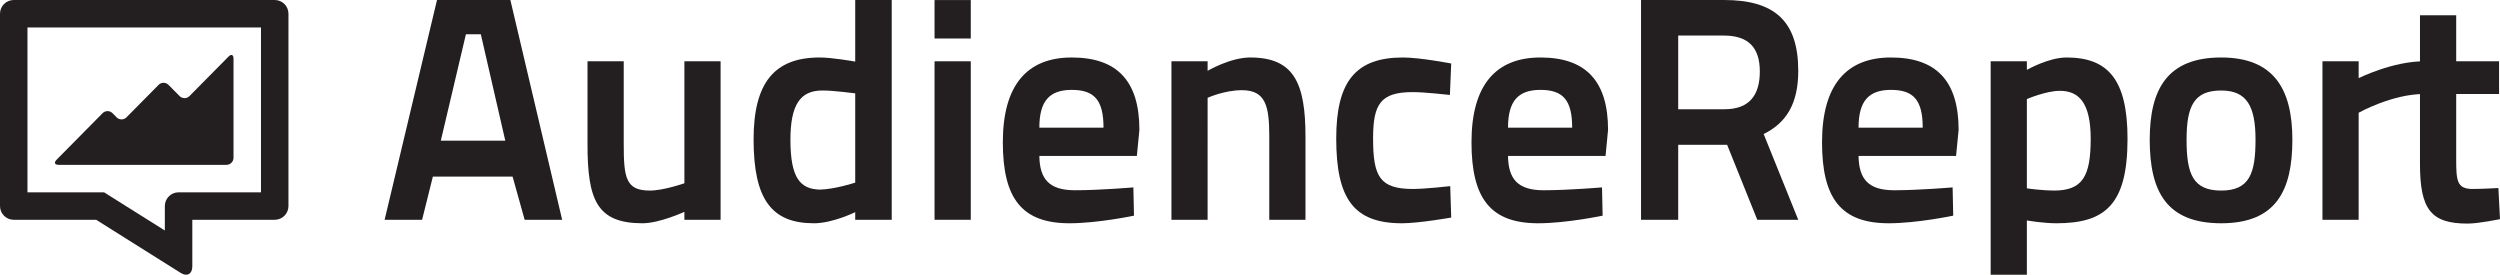
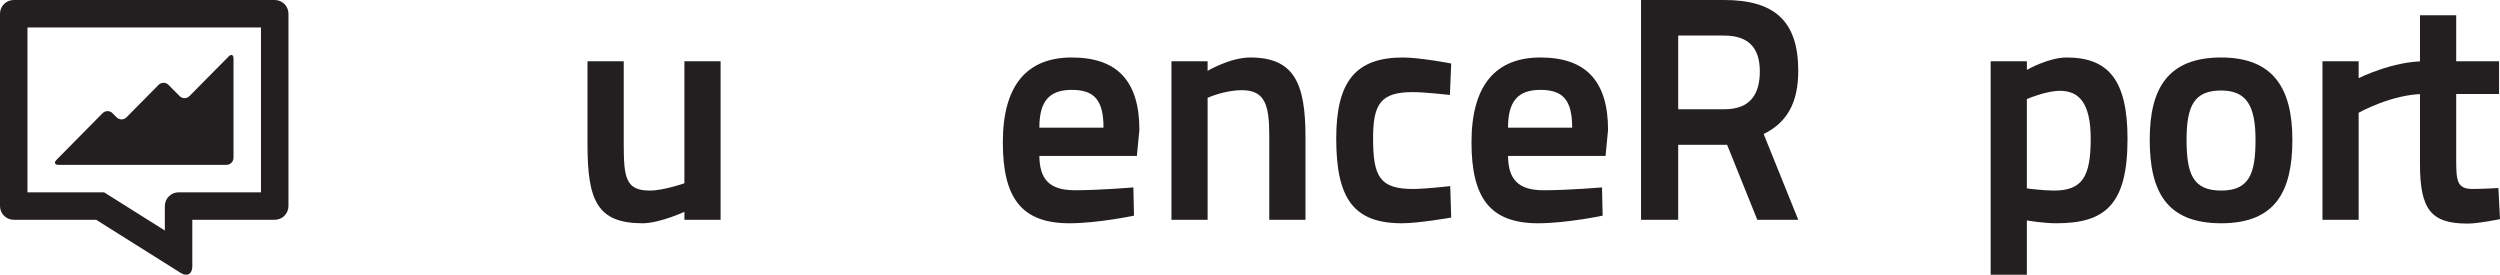
<svg xmlns="http://www.w3.org/2000/svg" version="1.1" id="Layer_1" x="0px" y="0px" width="182px" height="20px" viewBox="0 0 182 20" enable-background="new 0 0 182 20" xml:space="preserve">
  <g>
-     <path fill="#231F20" d="M32.091,10.242h4.694l-1.78-7.746h-1.087L32.091,10.242z M31.814,0h5.341l3.77,16h-2.73l-0.879-3.145   h-5.803L30.728,16H28L31.814,0z" />
    <g>
      <path fill="#231F20" d="M52.459,4.462V16h-2.635v-0.578c0,0-1.805,0.832-3.053,0.832c-3.329,0-4.001-1.711-4.001-5.758V4.462    h2.638v6.011c0,2.452,0.139,3.4,1.895,3.4c1.016,0,2.521-0.532,2.521-0.532V4.462H52.459z" />
    </g>
-     <path fill="#231F20" d="M68.035,4.462h2.637V16h-2.637V4.462z M68.035,0.004h2.637v2.799h-2.637V0.004z" />
    <g>
      <path fill="#231F20" d="M80.335,9.293c0-2.009-0.67-2.75-2.312-2.75s-2.358,0.832-2.358,2.75H80.335z M82.509,13.642l0.046,2.058    c0,0-2.636,0.554-4.694,0.554c-3.491,0-4.855-1.827-4.855-5.896c0-4.207,1.802-6.173,5.017-6.173c3.283,0,4.925,1.688,4.925,5.272    l-0.185,1.895h-7.098c0.023,1.688,0.716,2.498,2.59,2.498C80.081,13.85,82.509,13.642,82.509,13.642" />
      <path fill="#231F20" d="M85.281,16V4.462h2.633v0.694c0,0,1.643-0.971,3.104-0.971c3.207,0,4.021,1.895,4.021,5.78V16h-2.636    V9.896c0-2.197-0.28-3.33-1.989-3.33c-1.296,0-2.5,0.555-2.5,0.555V16H85.281z" />
      <path fill="#231F20" d="M105.648,4.623l-0.095,2.29c0,0-1.823-0.208-2.703-0.208c-2.357,0-2.889,0.878-2.889,3.375    c0,2.775,0.483,3.677,2.911,3.677c0.878,0,2.705-0.207,2.705-0.207l0.071,2.288c0,0-2.357,0.416-3.582,0.416    c-3.515,0-4.789-1.781-4.789-6.174c0-4.139,1.41-5.895,4.854-5.895C103.38,4.185,105.648,4.623,105.648,4.623" />
      <path fill="#231F20" d="M114.454,9.293c0-2.009-0.669-2.75-2.31-2.75c-1.642,0-2.36,0.832-2.36,2.75H114.454z M116.626,13.642    l0.047,2.058c0,0-2.633,0.554-4.693,0.554c-3.491,0-4.855-1.827-4.855-5.896c0-4.207,1.805-6.173,5.019-6.173    c3.28,0,4.923,1.688,4.923,5.272l-0.183,1.895h-7.1c0.022,1.688,0.718,2.498,2.59,2.498    C114.201,13.85,116.626,13.642,116.626,13.642" />
      <path fill="#231F20" d="M125.504,2.589h-3.331v5.364h3.375c1.876,0,2.567-1.11,2.567-2.75    C128.115,3.443,127.261,2.589,125.504,2.589 M125.735,10.543h-3.562V16h-2.706V0h6.037c3.654,0,5.409,1.503,5.409,5.156    c0,2.405-0.878,3.791-2.518,4.602L130.913,16h-2.982L125.735,10.543z" />
-       <path fill="#231F20" d="M139.973,9.293c0-2.009-0.671-2.75-2.31-2.75c-1.642,0-2.36,0.832-2.36,2.75H139.973z M142.15,13.642    l0.045,2.058c0,0-2.638,0.554-4.693,0.554c-3.493,0-4.858-1.827-4.858-5.896c0-4.207,1.804-6.173,5.019-6.173    c3.281,0,4.924,1.688,4.924,5.272l-0.185,1.895h-7.099c0.026,1.688,0.718,2.498,2.589,2.498    C139.72,13.85,142.15,13.642,142.15,13.642" />
      <path fill="#231F20" d="M147.556,7.213v6.498c0.092,0.022,1.204,0.162,1.968,0.162c2.078,0,2.679-1.017,2.679-3.769    c0-2.613-0.854-3.492-2.245-3.492C148.946,6.612,147.556,7.213,147.556,7.213 M144.92,4.462h2.636v0.624    c0,0,1.572-0.901,2.89-0.901c3.005,0,4.438,1.594,4.438,5.919c0,4.809-1.641,6.15-5.178,6.15c-0.946,0-2.032-0.185-2.15-0.207V20    h-2.636V4.462z" />
      <path fill="#231F20" d="M164.202,10.173c0-2.427-0.626-3.584-2.497-3.584c-1.966,0-2.523,1.11-2.523,3.584    c0,2.496,0.466,3.7,2.523,3.7S164.202,12.623,164.202,10.173 M166.885,10.173c0,3.724-1.204,6.081-5.18,6.081    c-3.979,0-5.205-2.31-5.205-6.081c0-3.698,1.294-5.988,5.205-5.988C165.543,4.185,166.885,6.497,166.885,10.173" />
      <path fill="#231F20" d="M176.467,6.843c-2.331,0-4.757,1.365-4.757,1.365V16h-2.635V4.462h2.635v1.226    c0,0,2.458-1.226,4.757-1.226" />
      <path fill="#231F20" d="M176.174,4.462V1.109h2.637v3.353h3.121v2.381h-3.121v4.717c0,1.595,0.045,2.197,1.2,2.197    c0.647,0,1.873-0.069,1.873-0.069L182,15.952c0,0-1.549,0.325-2.358,0.325c-2.661,0-3.468-1.017-3.468-4.347V6.843" />
-       <path fill="#231F20" d="M62.26,13.294c0,0-1.457,0.486-2.589,0.51c-1.412-0.047-2.128-0.833-2.128-3.631    c0-2.543,0.716-3.584,2.312-3.584c0.972,0,2.289,0.208,2.405,0.208V13.294z M62.26,0v4.484c-0.116-0.022-1.687-0.299-2.589-0.299    c-3.286,0-4.81,1.827-4.81,5.963c0,4.373,1.317,6.106,4.393,6.106c1.365,0,3.006-0.81,3.006-0.81V16h2.658V0H62.26z" />
      <g>
        <path fill="#231F20" d="M13.794,6.994c-0.198,0.201-0.522,0.201-0.72,0l-0.808-0.816c-0.199-0.202-0.523-0.202-0.721,0     L9.209,8.541c-0.198,0.201-0.523,0.201-0.721,0L8.19,8.239c-0.198-0.2-0.522-0.2-0.721,0l-3.355,3.396     C3.916,11.836,3.983,12,4.263,12h1.019h1.019h2.038h1.019h2.038h1.019h4.076C16.771,12,17,11.767,17,11.484v-1.031V4.266     c0-0.284-0.162-0.352-0.36-0.151L13.794,6.994z" />
        <path fill="#231F20" d="M18,14h-0.626h-2.017h-0.723H14h-0.166H13.75H13c-0.55,0-1,0.45-1,1v0.137v0.029v0.367V16v0.78     l-3.936-2.473L7.576,14h-3.2H3H2v-1V3V2h1h15h1v1v10v1H18z M20,0h-1H2H1C0.448,0,0,0.447,0,1v1v12v1c0,0.553,0.448,1,1,1h1h2.376     H7l4.054,2.548l2.099,1.319C13.619,20.16,14,19.949,14,19.4v-0.852V16h3.374H19h1c0.552,0,1-0.447,1-1v-1V2V1     C21,0.447,20.552,0,20,0" />
      </g>
    </g>
  </g>
</svg>